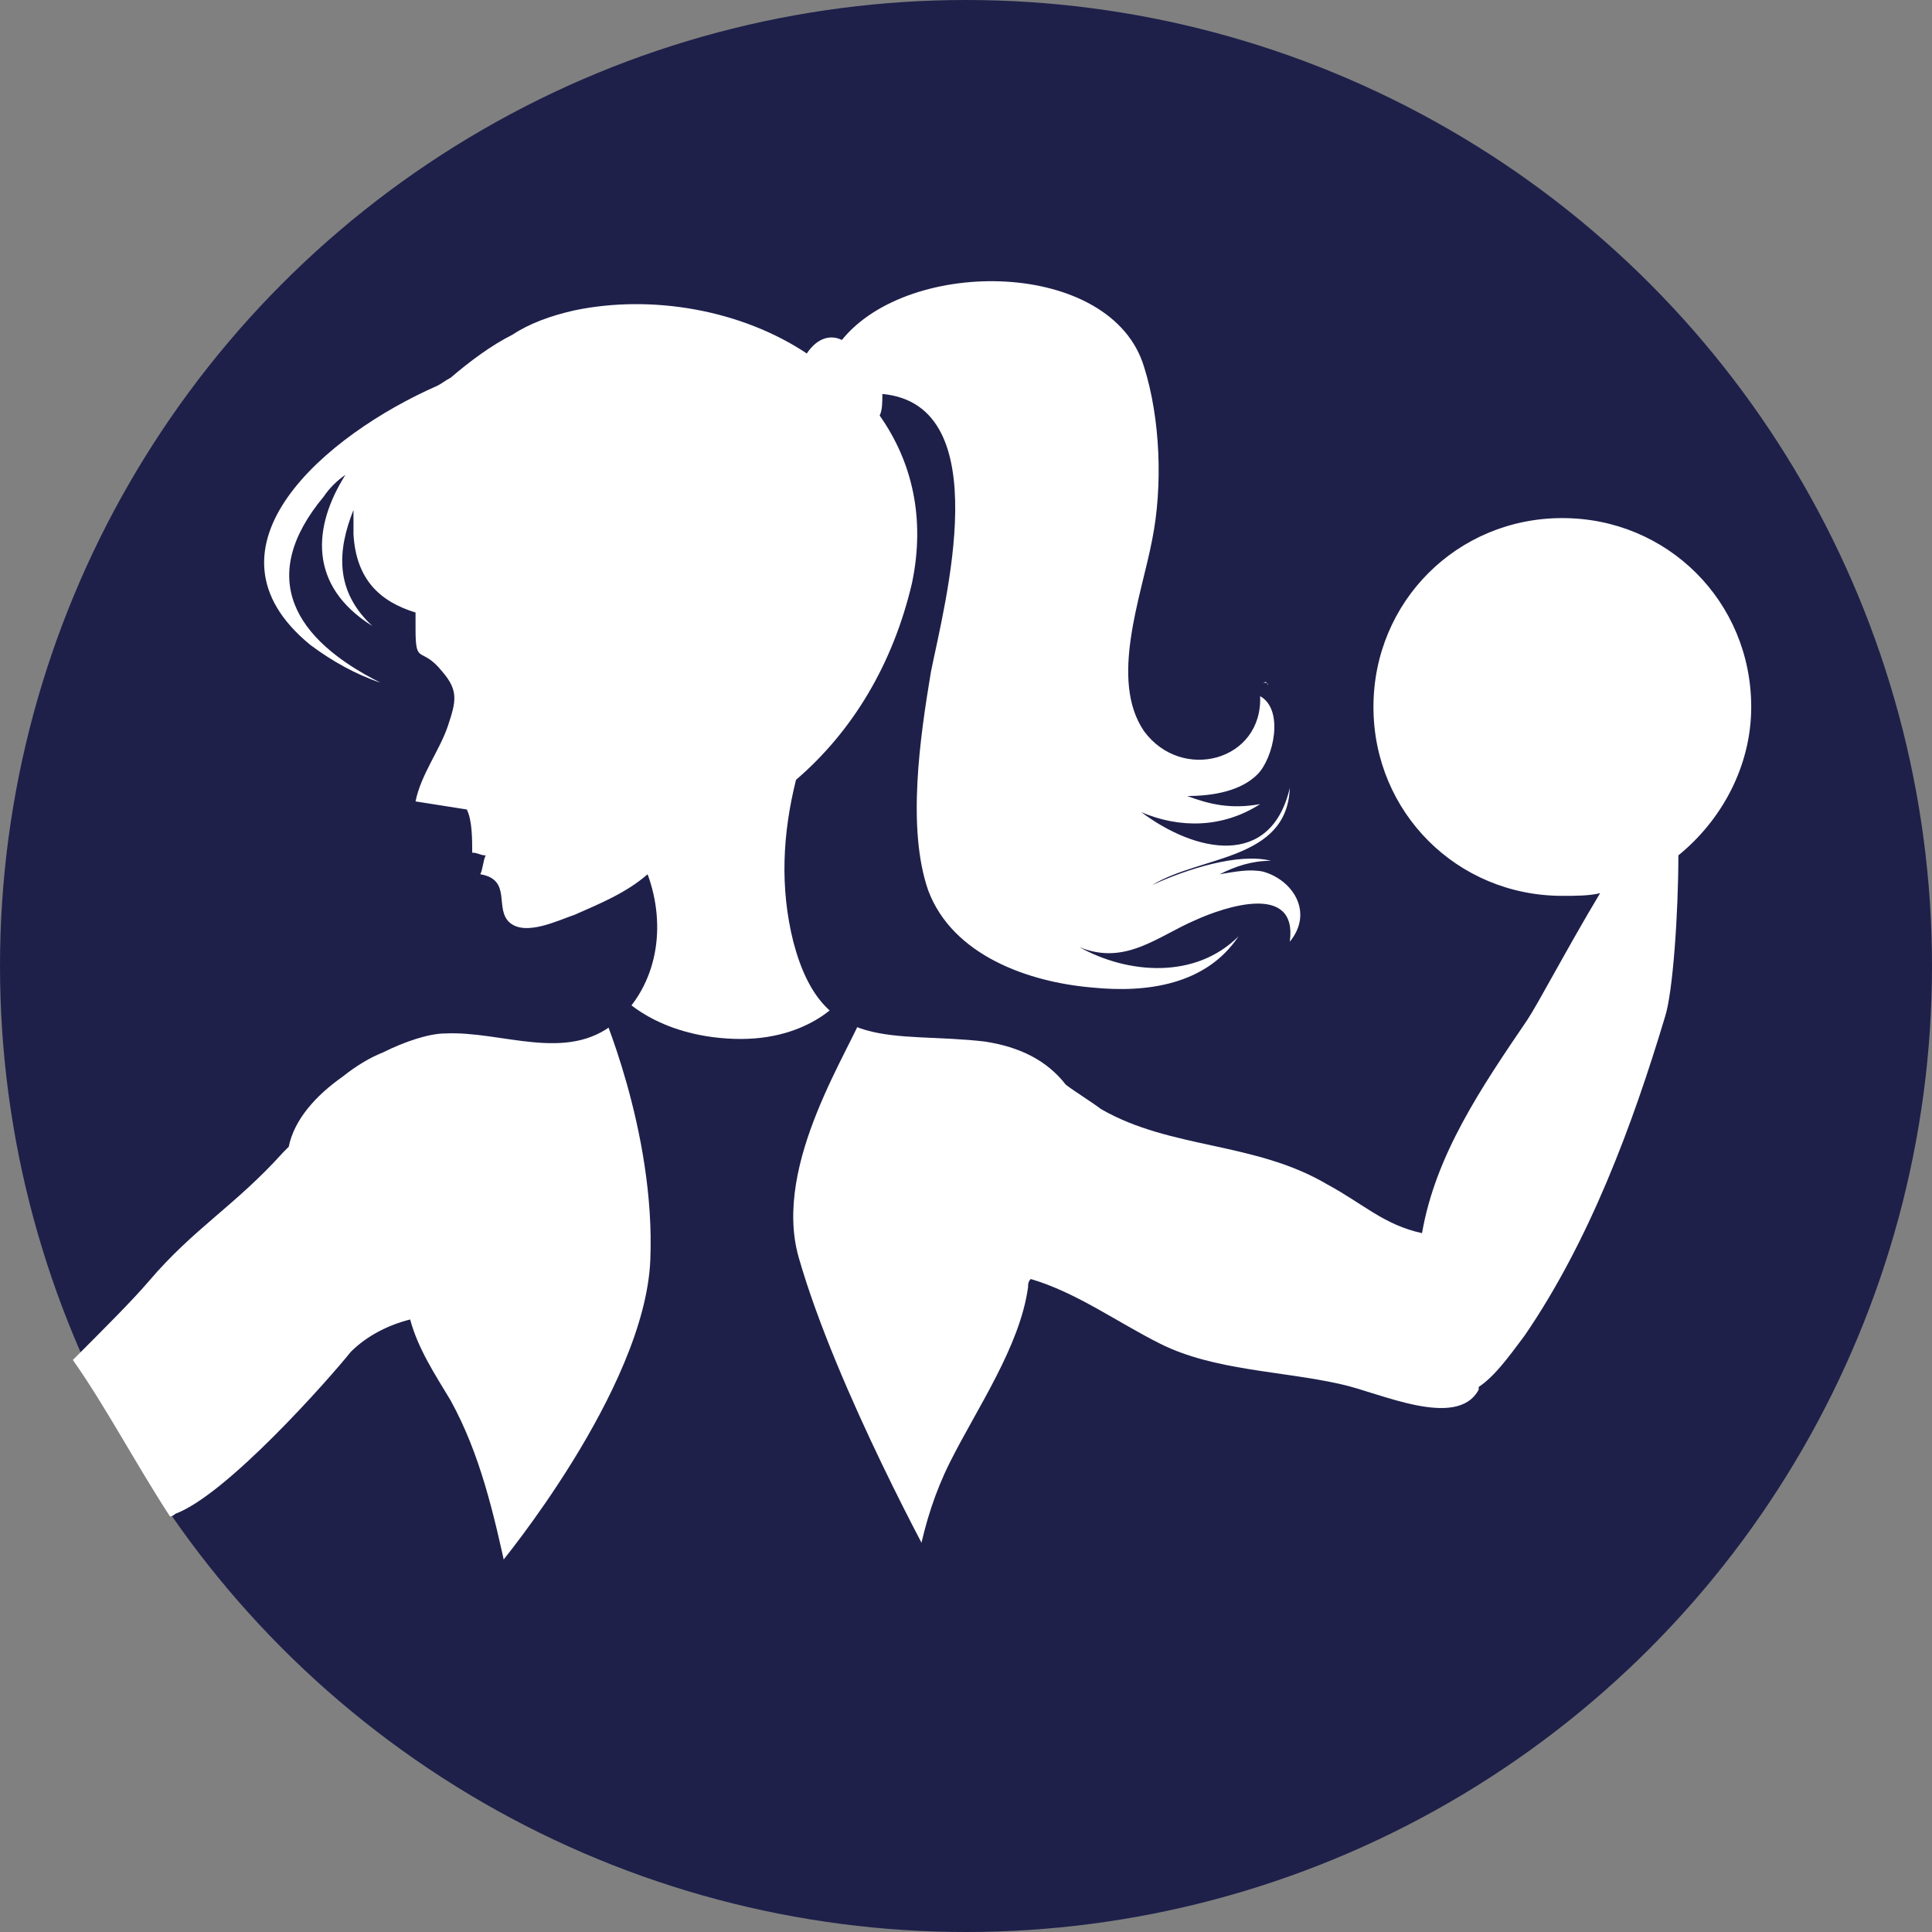
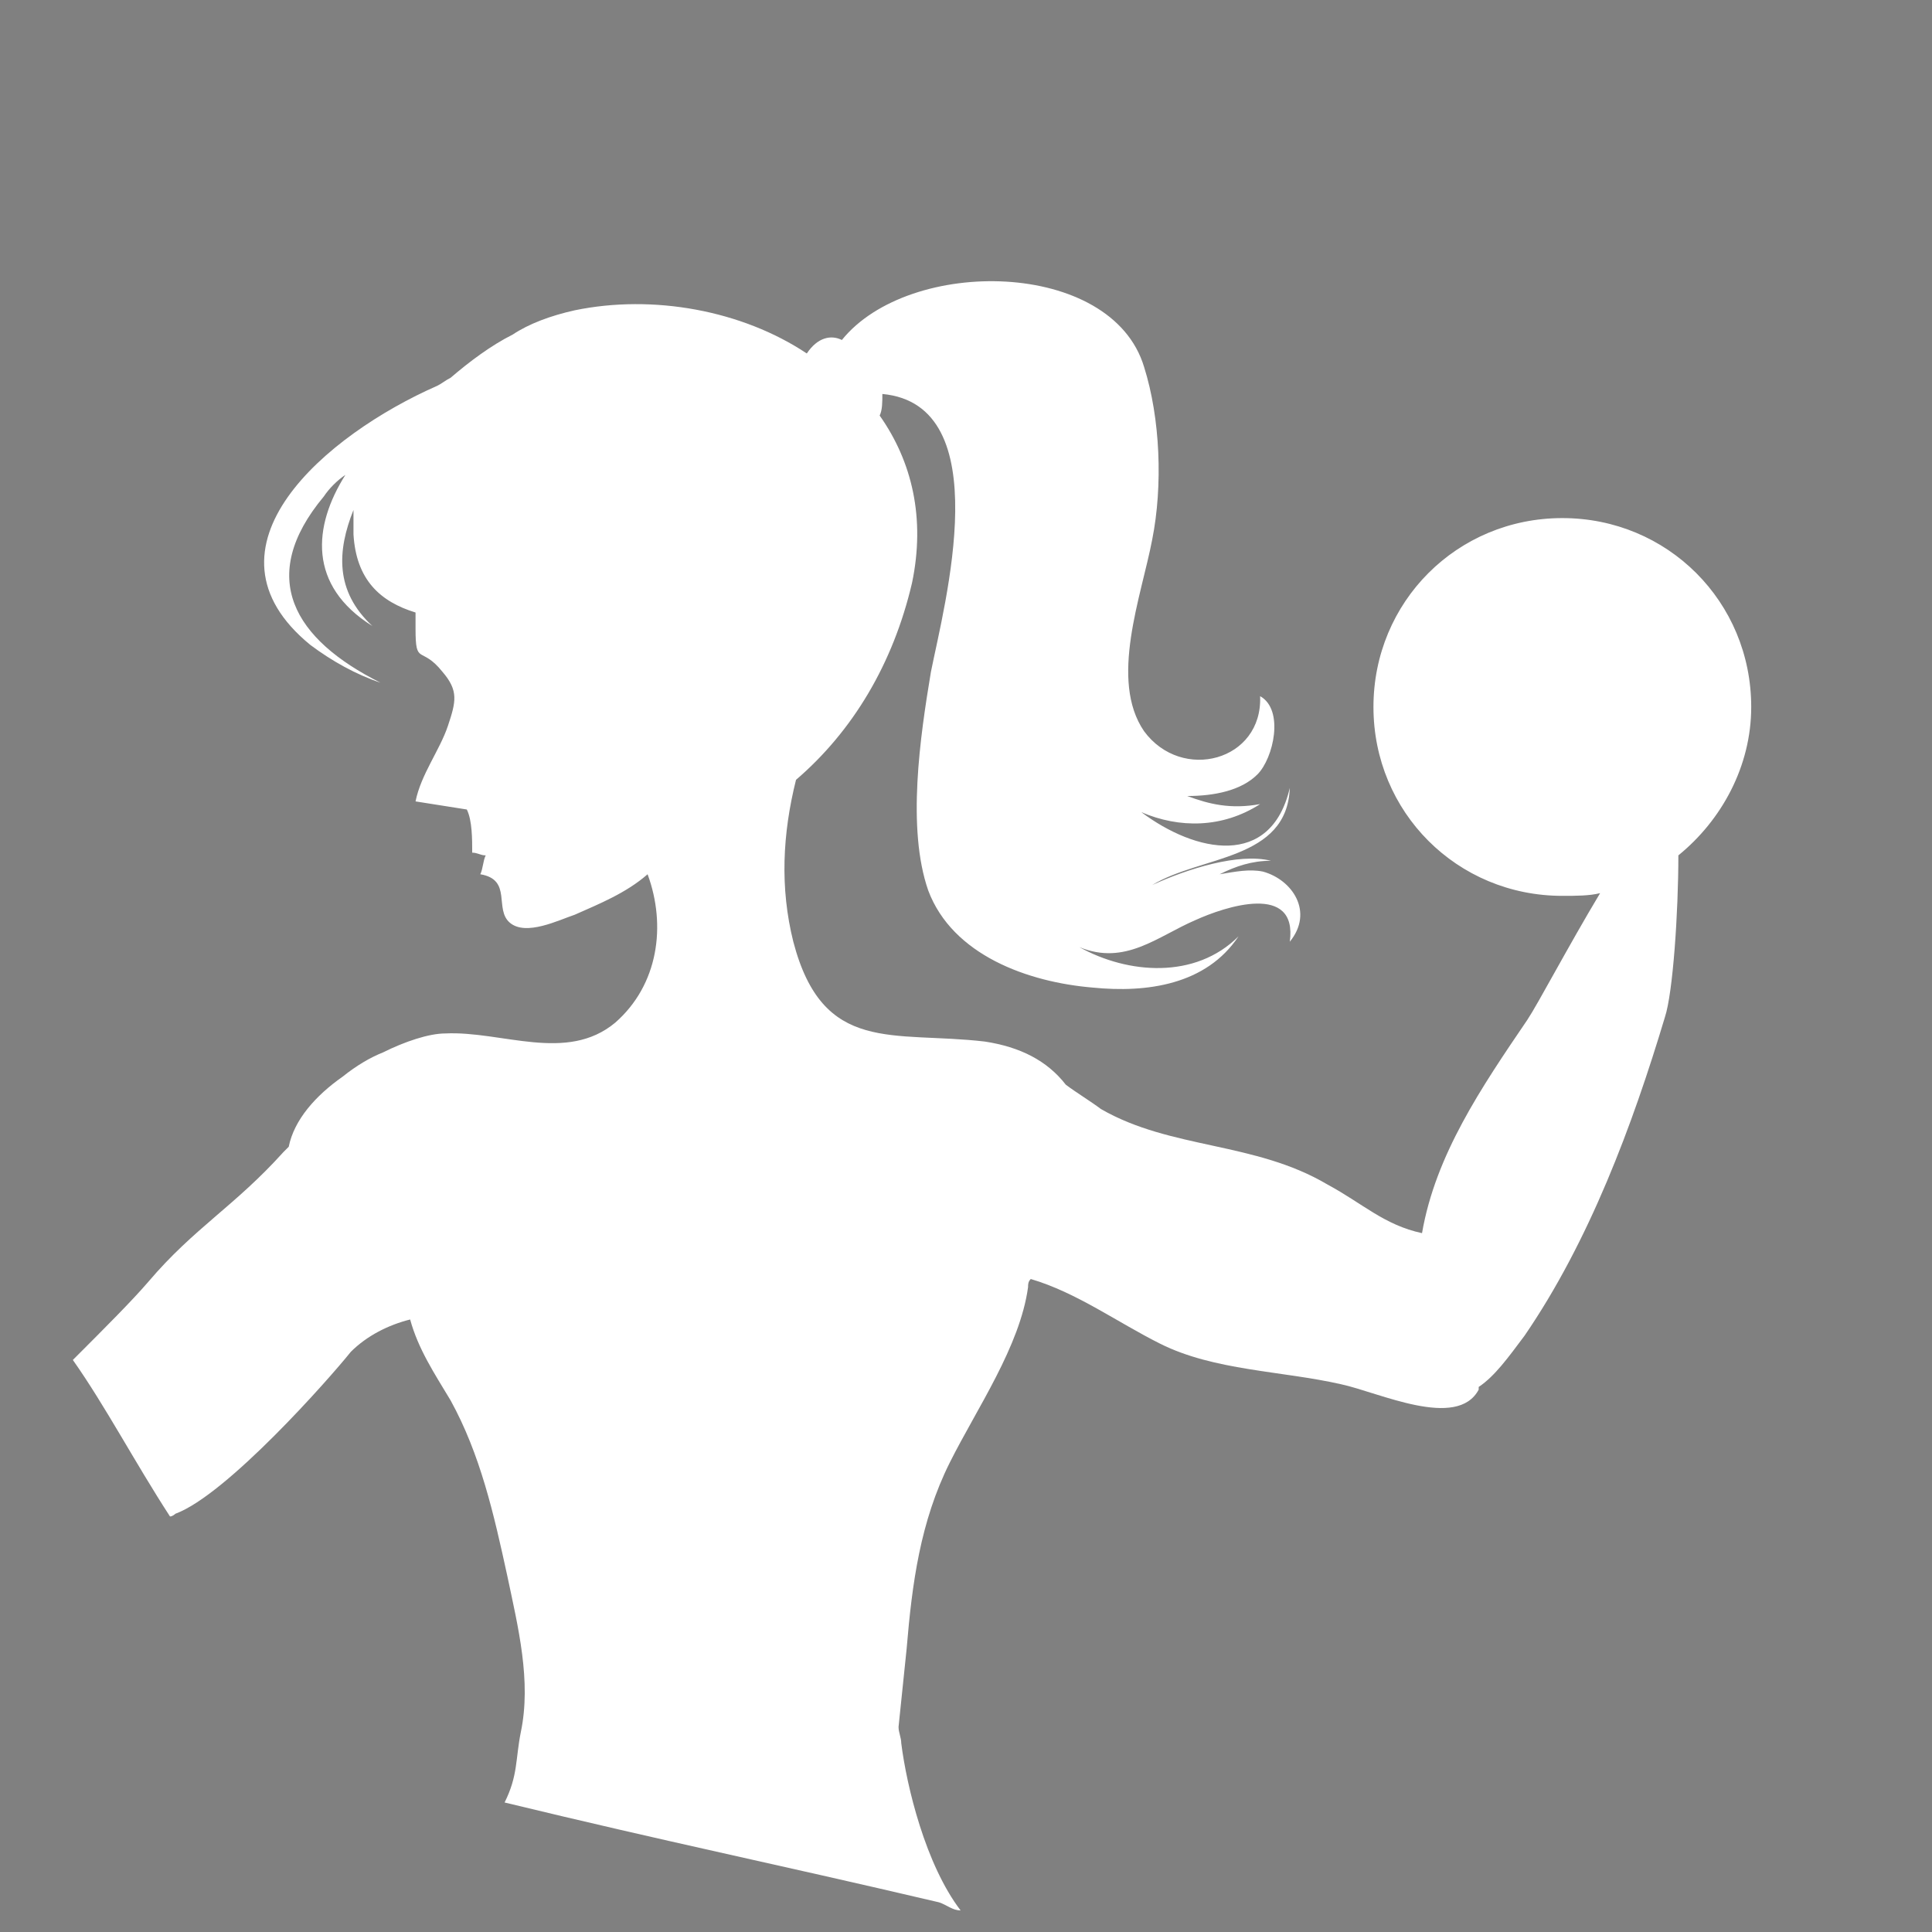
<svg xmlns="http://www.w3.org/2000/svg" xml:space="preserve" style="enable-background:new 0 0 71.6 71.6;" viewBox="0 0 71.6 71.6" y="0px" x="0px" id="Layer_1" version="1.1">
  <rect x="0" y="0" width="71.6" height="71.6" fill="#808080" stroke="none" />
  <style type="text/css">
	.st0{fill:#1E204A;}
	.st1{fill:#FFFFFF;}
</style>
  <g>
    <g>
-       <circle r="35.8" cy="35.8" cx="35.8" class="st0" />
-     </g>
+       </g>
  </g>
-   <path d="M46.8,25.3c0.1,0,0.2,0,0.2,0.1l0,0C46.9,25.2,46.9,25.3,46.8,25.3z" class="st1" />
  <path d="M6.5,56.1c1.9-0.7,5.7-5,6.5-6c0.6-0.6,1.4-1,2.2-1.2c0.3,1.1,0.9,2,1.5,3c1.1,2,1.6,4.2,2.1,6.5  c0.4,1.9,0.9,3.9,0.5,5.8c-0.2,1-0.1,1.6-0.6,2.6c6.2,1.5,9.7,2.2,16.1,3.7c0.3,0.1,0.5,0.3,0.8,0.3c-1.3-1.7-2-4.6-2.2-6.2  c0-0.2-0.1-0.4-0.1-0.6c0.1-1,0.2-1.9,0.3-2.9c0.2-2.4,0.5-4.7,1.6-6.9c1-2,2.6-4.3,2.9-6.5c0-0.1,0-0.2,0.1-0.3  c1.7,0.5,3.2,1.6,4.8,2.4c2,1,4.5,1,6.7,1.5c1.4,0.3,4.3,1.7,5.1,0.2v-0.1c0.6-0.4,1.1-1.1,1.7-1.9c2.4-3.5,4-7.8,5.2-11.8  c0.3-0.9,0.5-3.9,0.5-6c1.6-1.3,2.7-3.3,2.7-5.5c0-3.9-3.1-7-7-7s-7,3.1-7,7s3.1,7,7,7c0.5,0,1,0,1.4-0.1c-1.2,2-2.3,4.1-2.7,4.7  c-1.7,2.5-3.4,5-3.9,7.9c-1.4-0.3-2.2-1.1-3.5-1.8c-2.7-1.6-5.8-1.3-8.4-2.8c-0.4-0.3-0.9-0.6-1.3-0.9c-0.7-0.9-1.7-1.4-3-1.6  c-3.4-0.4-6,0.5-7.1-3.7c-0.5-2-0.4-4,0.1-6c2.1-1.8,3.6-4.3,4.3-7.3c0.5-2.4,0-4.5-1.2-6.2c0.1-0.2,0.1-0.5,0.1-0.8  C37,15,35,22.4,34.5,24.9c-0.4,2.4-0.9,5.8-0.1,8.1c0.9,2.4,3.7,3.4,6.1,3.6c2,0.2,4.2-0.1,5.4-1.9c-1.6,1.6-4.1,1.4-5.9,0.4  c1.7,0.7,2.9-0.4,4.3-1c1.1-0.5,3.8-1.4,3.5,0.8c0.9-1.1,0.1-2.3-1-2.6c-0.5-0.1-1,0-1.6,0.1c0.6-0.3,1.2-0.5,1.9-0.5  c-1.2-0.3-3.1,0.3-4.4,0.9c1.8-1.1,5-0.9,5.1-3.6c-0.7,3-3.5,2.4-5.5,0.9c1.4,0.6,3,0.6,4.4-0.3c-1.1,0.2-1.9,0-2.7-0.3  c1,0,2-0.2,2.6-0.8c0.6-0.6,1-2.4,0.1-2.9c0.1,2.4-2.9,3.2-4.3,1.3c-1.3-1.9-0.1-5,0.3-7.1c0.4-2,0.3-4.5-0.3-6.4  c-1.2-4-8.7-4.1-11.2-1c-0.4-0.2-0.9-0.1-1.3,0.5c-2.4-1.6-5.7-2.2-8.6-1.6c-0.9,0.2-1.7,0.5-2.3,0.9c-0.8,0.4-1.6,1-2.3,1.6  c-0.2,0.1-0.3,0.2-0.5,0.3c-4.1,1.8-9.1,6-4.7,9.6c0.8,0.6,1.7,1.1,2.6,1.4c-3.2-1.6-4.6-3.9-2.1-6.9c0.2-0.3,0.5-0.6,0.8-0.8  c-1.2,1.9-1.4,4.1,1,5.6c-1.4-1.3-1.3-2.8-0.7-4.3c0,0.3,0,0.6,0,0.9c0.1,1.7,1,2.5,2.3,2.9c0,0.2,0,0.4,0,0.6c0,1.4,0.2,0.6,1,1.6  c0.6,0.7,0.5,1.1,0.2,2s-1,1.8-1.2,2.8c0.6,0.1,1.3,0.2,1.9,0.3c0.2,0.4,0.2,1.1,0.2,1.6c0.2,0,0.3,0.1,0.5,0.1  c-0.1,0.2-0.1,0.5-0.2,0.7c1.2,0.2,0.5,1.3,1.1,1.8s1.8-0.1,2.4-0.3c0.9-0.4,1.9-0.8,2.7-1.5c0.7,1.9,0.4,4.1-1.2,5.5  c-1.8,1.5-4.2,0.3-6.3,0.4c-0.6,0-1.5,0.3-2.3,0.7c-0.5,0.2-1,0.5-1.5,0.9c-1,0.7-1.8,1.6-2,2.6c-0.1,0.1-0.1,0.1-0.2,0.2  c-1.8,2-3.3,2.8-5,4.8c-0.6,0.7-1.6,1.7-2.8,2.9c1.2,1.7,2.3,3.8,3.6,5.8C6.4,56.2,6.5,56.1,6.5,56.1z" class="st1" />
-   <path d="M23,36.9c0,0,1.3,1.5,4.2,1.6s4.1-1.6,4.1-1.6s1.1-0.3,0.8,0.4c-0.5,1.5-3.5,5.8-2.5,9.3  c1.4,4.9,5.1,11.6,5.1,11.6l2,13.2l-18.5-4.7l0.3-8.7c0,0,5.4-6.5,5.6-11.3s-1.9-9.5-1.9-9.5L23,36.9z" class="st0" />
</svg>